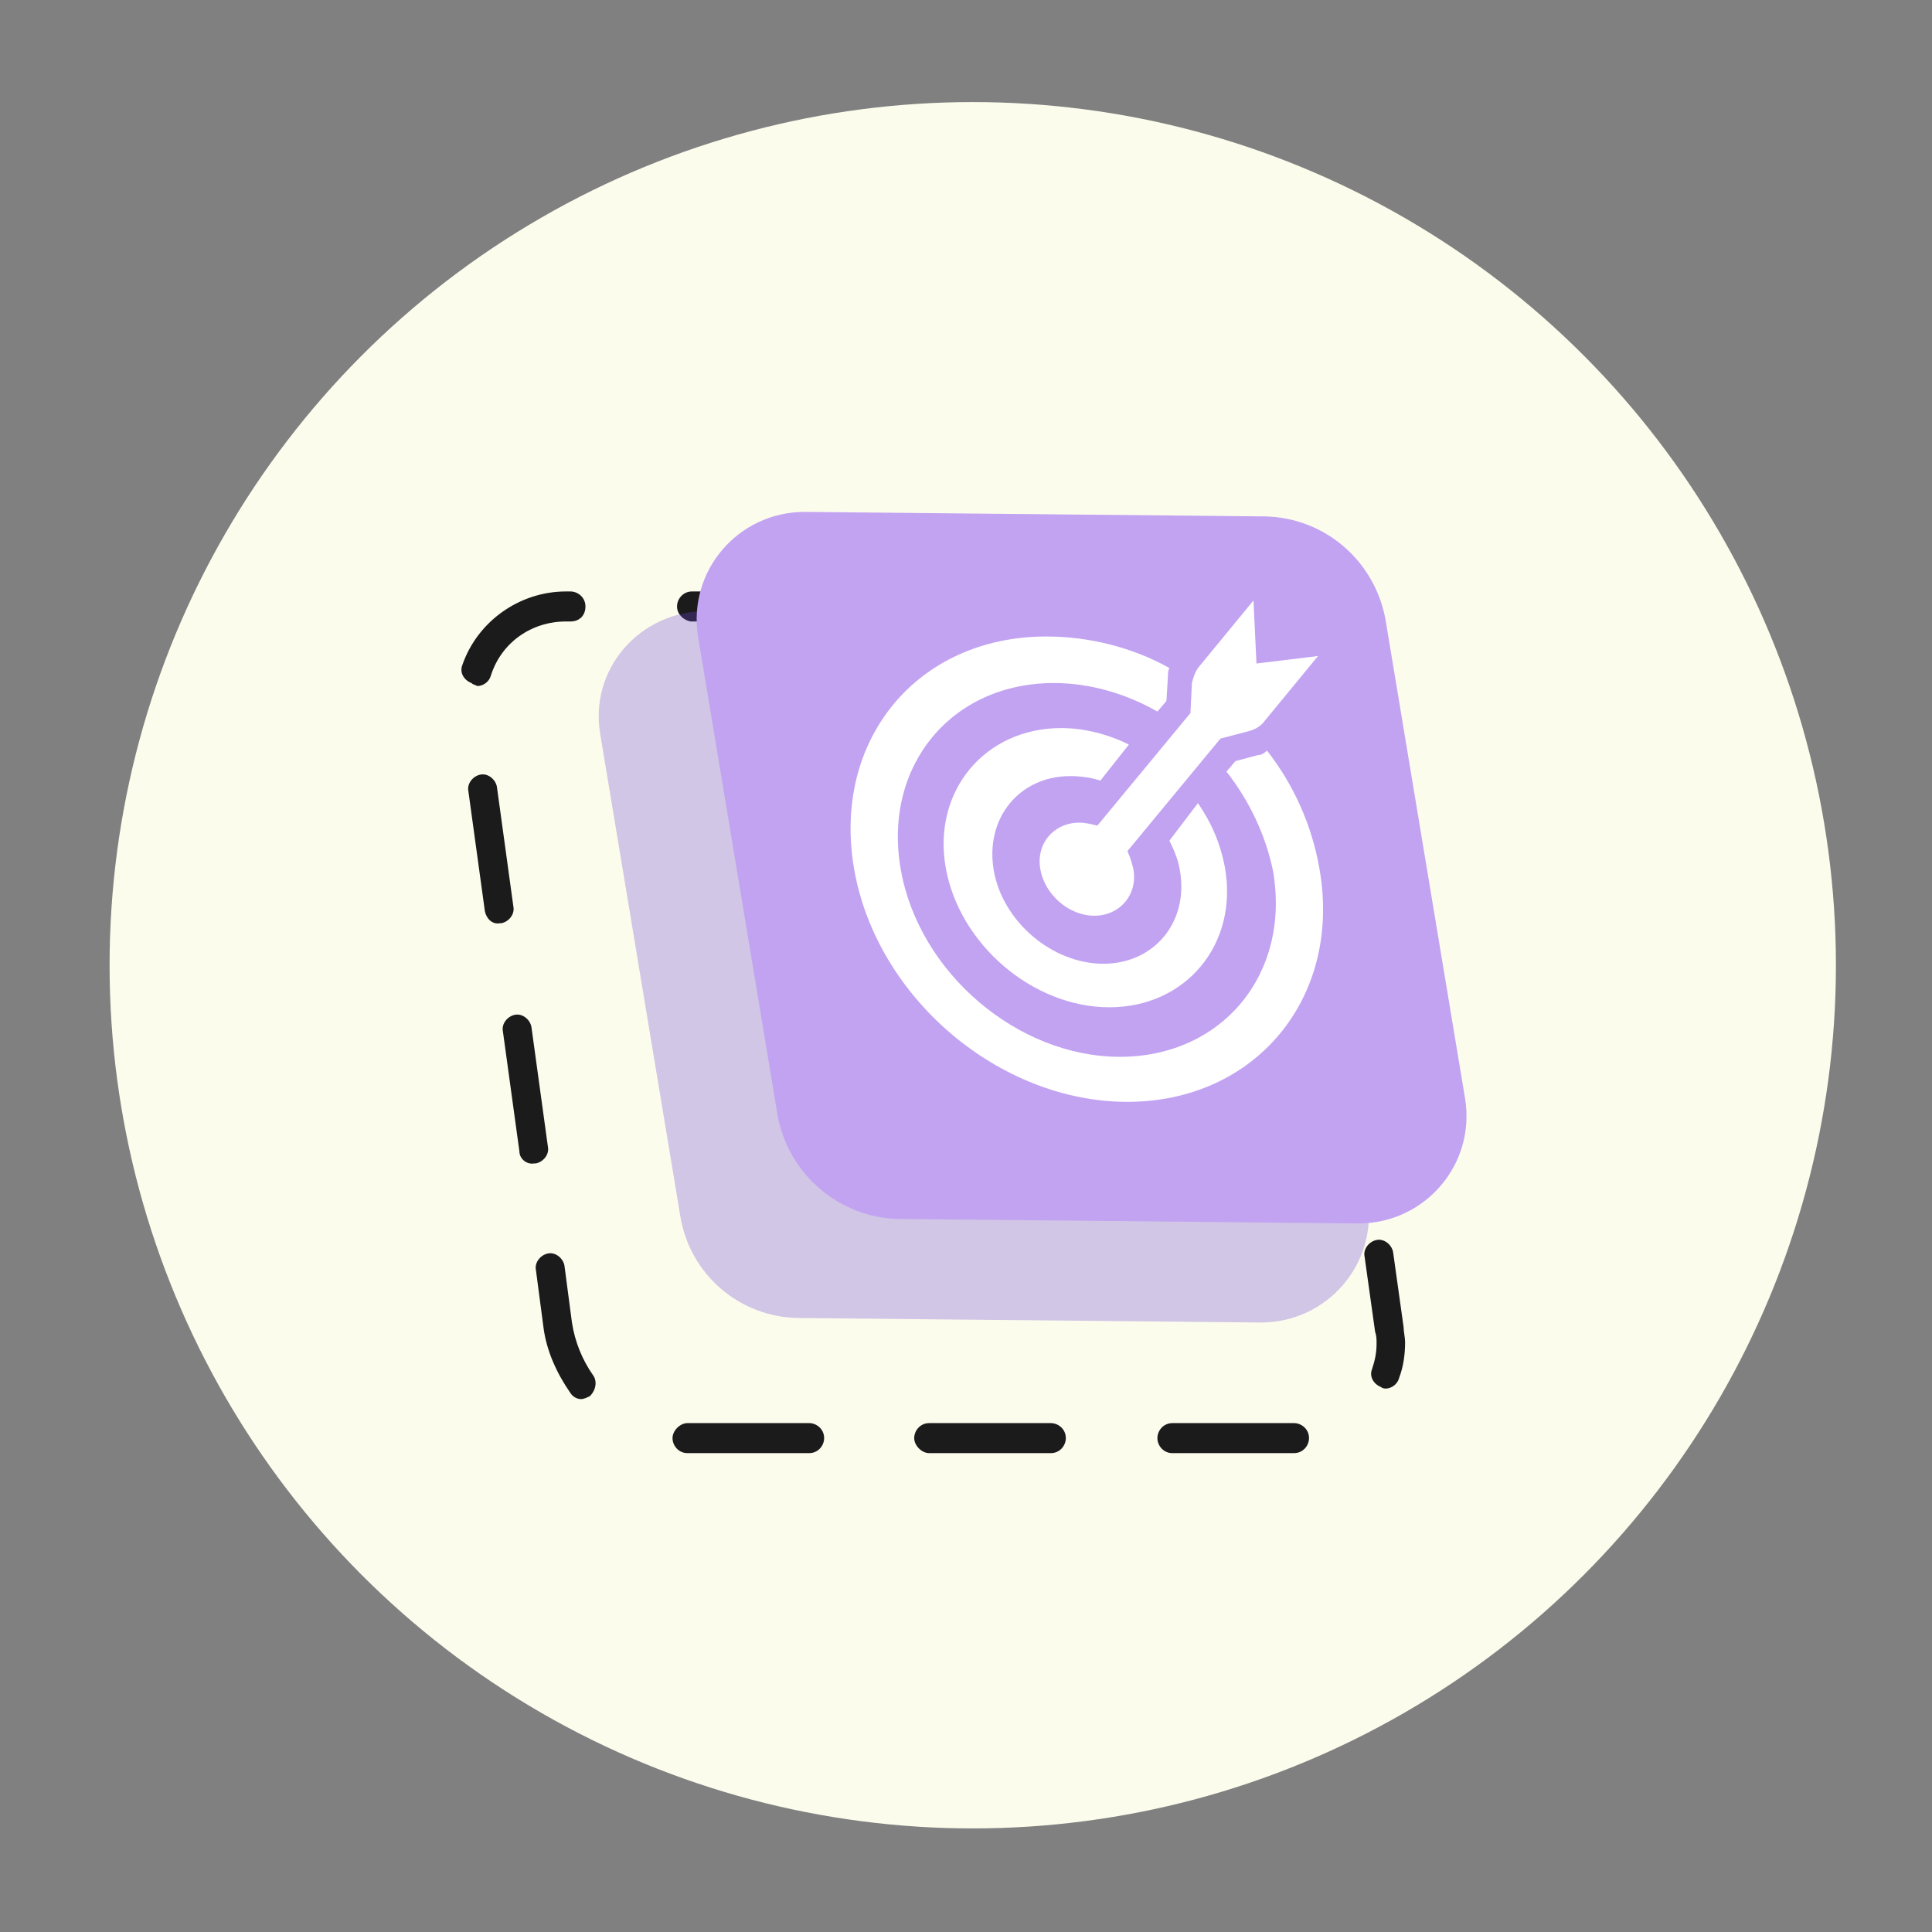
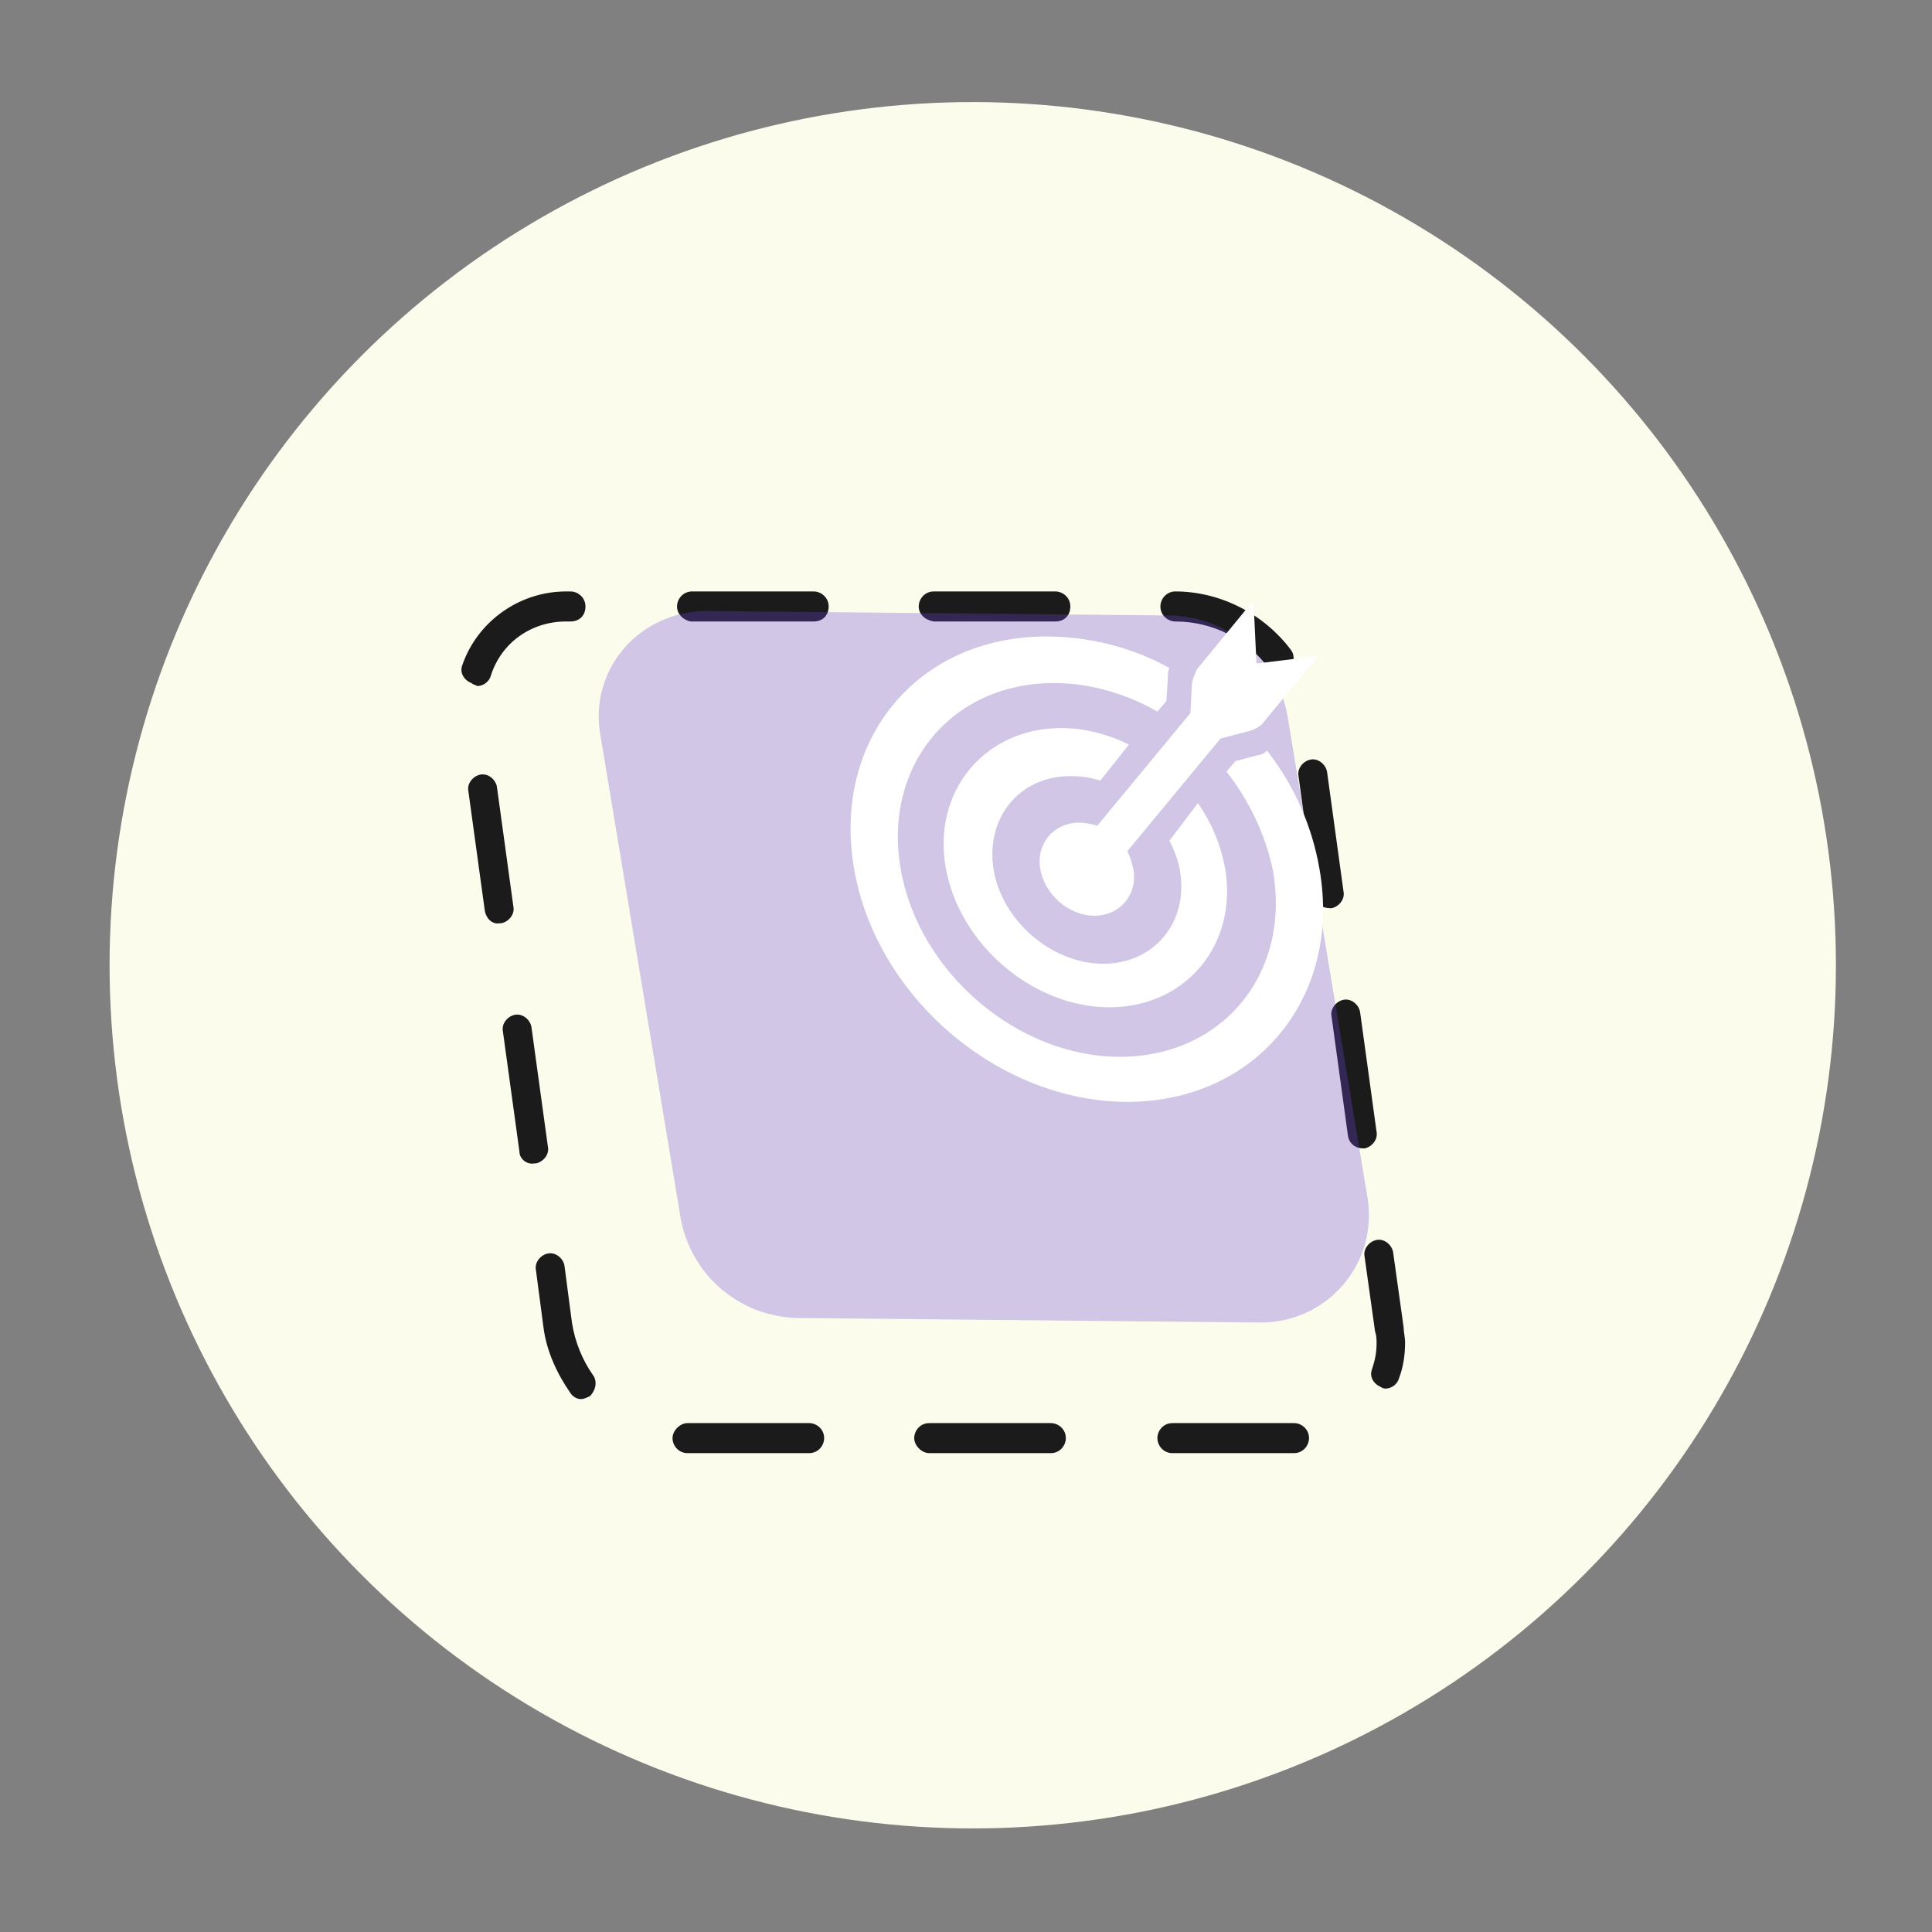
<svg xmlns="http://www.w3.org/2000/svg" version="1.1" id="Calque_1" x="0px" y="0px" viewBox="0 0 128.7 128.7" style="enable-background:new 0 0 128.7 128.7;" xml:space="preserve">
  <rect x="0" y="0" width="128.7" height="128.7" fill="#808080" stroke="none" />
  <style type="text/css">
	.st0{fill:#FCFCED;}
	.st1{fill:#1B1B1C;}
	.st2{opacity:0.3;}
	.st3{fill:#6C46D3;}
	.st4{fill:#C2A3F2;}
	.st5{fill:#FFFFFF;}
</style>
  <g>
    <g>
      <circle class="st0" cx="64.8" cy="64.3" r="57.5" />
    </g>
    <g>
      <g>
        <g>
          <path class="st1" d="M44.8,95.8c0-0.5,0.5-1,1-1h8.1c0.5,0,1,0.4,1,1c0,0.5-0.4,1-1,1h-8.1C45.2,96.8,44.8,96.3,44.8,95.8z       M60.9,95.8c0-0.5,0.4-1,1-1H70c0.5,0,1,0.4,1,1c0,0.5-0.4,1-1,1h-8.1C61.4,96.8,60.9,96.3,60.9,95.8z M77.1,95.8      c0-0.5,0.4-1,1-1h8.1c0.5,0,1,0.4,1,1c0,0.5-0.4,1-1,1h-8.1C77.5,96.8,77.1,96.3,77.1,95.8z M38,92.8c-0.9-1.3-1.6-2.8-1.8-4.4      l-0.5-3.8c-0.1-0.5,0.3-1,0.8-1.1c0.5-0.1,1,0.3,1.1,0.8l0.5,3.8c0.2,1.3,0.7,2.5,1.4,3.5c0.3,0.4,0.2,1-0.2,1.4      c-0.2,0.1-0.4,0.2-0.6,0.2C38.5,93.2,38.2,93.1,38,92.8z M92,92.4c-0.5-0.2-0.8-0.7-0.6-1.2c0.2-0.6,0.3-1.1,0.3-1.7      c0-0.3,0-0.5-0.1-0.8l-0.7-5c-0.1-0.5,0.3-1,0.8-1.1c0.5-0.1,1,0.3,1.1,0.8l0.7,5c0,0.3,0.1,0.7,0.1,1c0,0.8-0.1,1.6-0.4,2.4      c-0.1,0.4-0.5,0.7-0.9,0.7C92.3,92.5,92.1,92.5,92,92.4z M34.6,76.7l-1.1-8c-0.1-0.5,0.3-1,0.8-1.1c0.5-0.1,1,0.3,1.1,0.8l1.1,8      c0.1,0.5-0.3,1-0.8,1.1c0,0-0.1,0-0.1,0C35.1,77.6,34.6,77.2,34.6,76.7z M89.8,75.7l-1.1-8c-0.1-0.5,0.3-1,0.8-1.1      c0.5-0.1,1,0.3,1.1,0.8l1.1,8c0.1,0.5-0.3,1-0.8,1.1c0,0-0.1,0-0.1,0C90.3,76.5,89.9,76.2,89.8,75.7z M32.3,60.7l-1.1-8      c-0.1-0.5,0.3-1,0.8-1.1c0.5-0.1,1,0.3,1.1,0.8l1.1,8c0.1,0.5-0.3,1-0.8,1.1c0,0-0.1,0-0.1,0C32.8,61.6,32.4,61.2,32.3,60.7z       M87.6,59.7l-1.1-8c-0.1-0.5,0.3-1,0.8-1.1c0.5-0.1,1,0.3,1.1,0.8l1.1,8c0.1,0.5-0.3,1-0.8,1.1c0,0-0.1,0-0.1,0      C88.1,60.5,87.6,60.2,87.6,59.7z M31.4,45.5c-0.5-0.2-0.8-0.7-0.6-1.2c1-2.9,3.8-4.9,6.9-4.9H38c0.5,0,1,0.4,1,1s-0.4,1-1,1      h-0.3c-2.3,0-4.3,1.4-5,3.6c-0.1,0.4-0.5,0.7-0.9,0.7C31.6,45.6,31.5,45.6,31.4,45.5z M84.5,44.5c-1.4-1.9-3.7-3.1-6.2-3.1      c-0.5,0-1-0.4-1-1c0-0.5,0.4-1,1-1c0,0,0,0,0,0c3,0,5.9,1.5,7.7,3.9c0.3,0.4,0.2,1-0.2,1.4c-0.2,0.1-0.4,0.2-0.6,0.2      C85,44.9,84.7,44.7,84.5,44.5z M45.1,40.4c0-0.5,0.4-1,1-1h8.1c0.5,0,1,0.4,1,1s-0.4,1-1,1H46C45.5,41.3,45.1,40.9,45.1,40.4z       M61.2,40.4c0-0.5,0.4-1,1-1h8.1c0.5,0,1,0.4,1,1s-0.4,1-1,1h-8.1C61.6,41.3,61.2,40.9,61.2,40.4z" />
        </g>
      </g>
    </g>
    <g class="st2">
      <path class="st3" d="M47.1,40.7L77.8,41c4,0,7.4,2.9,8,6.9l5.3,31.9c0.7,4.4-2.7,8.3-7.1,8.3l-30.7-0.3c-4,0-7.4-2.9-8-6.9L40,49    C39.2,44.6,42.6,40.7,47.1,40.7z" />
    </g>
    <g id="XMLID_209_">
      <g id="XMLID_210_">
-         <path class="st4" d="M59.8,81.2l30.7,0.3c4.4,0,7.8-3.9,7.1-8.3l-5.3-31.9c-0.7-3.9-4-6.8-8-6.9l-30.7-0.3     c-4.4,0-7.8,3.9-7.1,8.3l5.3,31.9C52.5,78.2,55.9,81.1,59.8,81.2z" />
-       </g>
+         </g>
    </g>
    <g>
      <path class="st5" d="M83.8,50.3l-1.5,0.4l-0.6,0.7c1.5,1.9,2.6,4.2,3.1,6.6c1.2,6.9-3.4,12.4-10.2,12.4S61.2,64.8,60,57.9    c-1.2-6.9,3.4-12.4,10.2-12.4c2.4,0,4.8,0.7,6.9,1.9l0.6-0.7l0.1-1.6c0-0.2,0-0.4,0.1-0.6c-2.5-1.4-5.4-2.1-8.2-2.1    c-8.6,0-14.3,6.9-12.8,15.5c1.5,8.6,9.7,15.5,18.2,15.5s14.3-6.9,12.8-15.5c-0.5-2.9-1.7-5.6-3.5-7.9C84.2,50.2,84,50.3,83.8,50.3    z" />
      <path class="st5" d="M71.3,51.7c0.7,0,1.4,0.1,2,0.3l1.9-2.4c-1.4-0.7-3-1.1-4.5-1.1c-5.1,0-8.6,4.2-7.7,9.3s5.8,9.3,10.9,9.3    c5.1,0,8.6-4.2,7.7-9.3c-0.3-1.6-0.9-3-1.8-4.3L77.9,56c0.3,0.6,0.6,1.3,0.7,2c0.6,3.4-1.7,6.2-5.1,6.2s-6.7-2.8-7.3-6.2    C65.6,54.5,67.9,51.7,71.3,51.7z" />
      <path class="st5" d="M71.9,54.8c-1.7,0-2.9,1.4-2.6,3.1s1.9,3.1,3.6,3.1c1.7,0,2.9-1.4,2.6-3.1c-0.1-0.4-0.2-0.8-0.4-1.2l6.2-7.5    l1.9-0.5c0.4-0.1,0.7-0.3,0.9-0.5l3.7-4.5l-4.1,0.5L83.5,40l-3.7,4.5c-0.2,0.3-0.3,0.6-0.4,1l-0.1,2l-6.2,7.5    C72.7,54.9,72.3,54.8,71.9,54.8z" />
    </g>
  </g>
</svg>